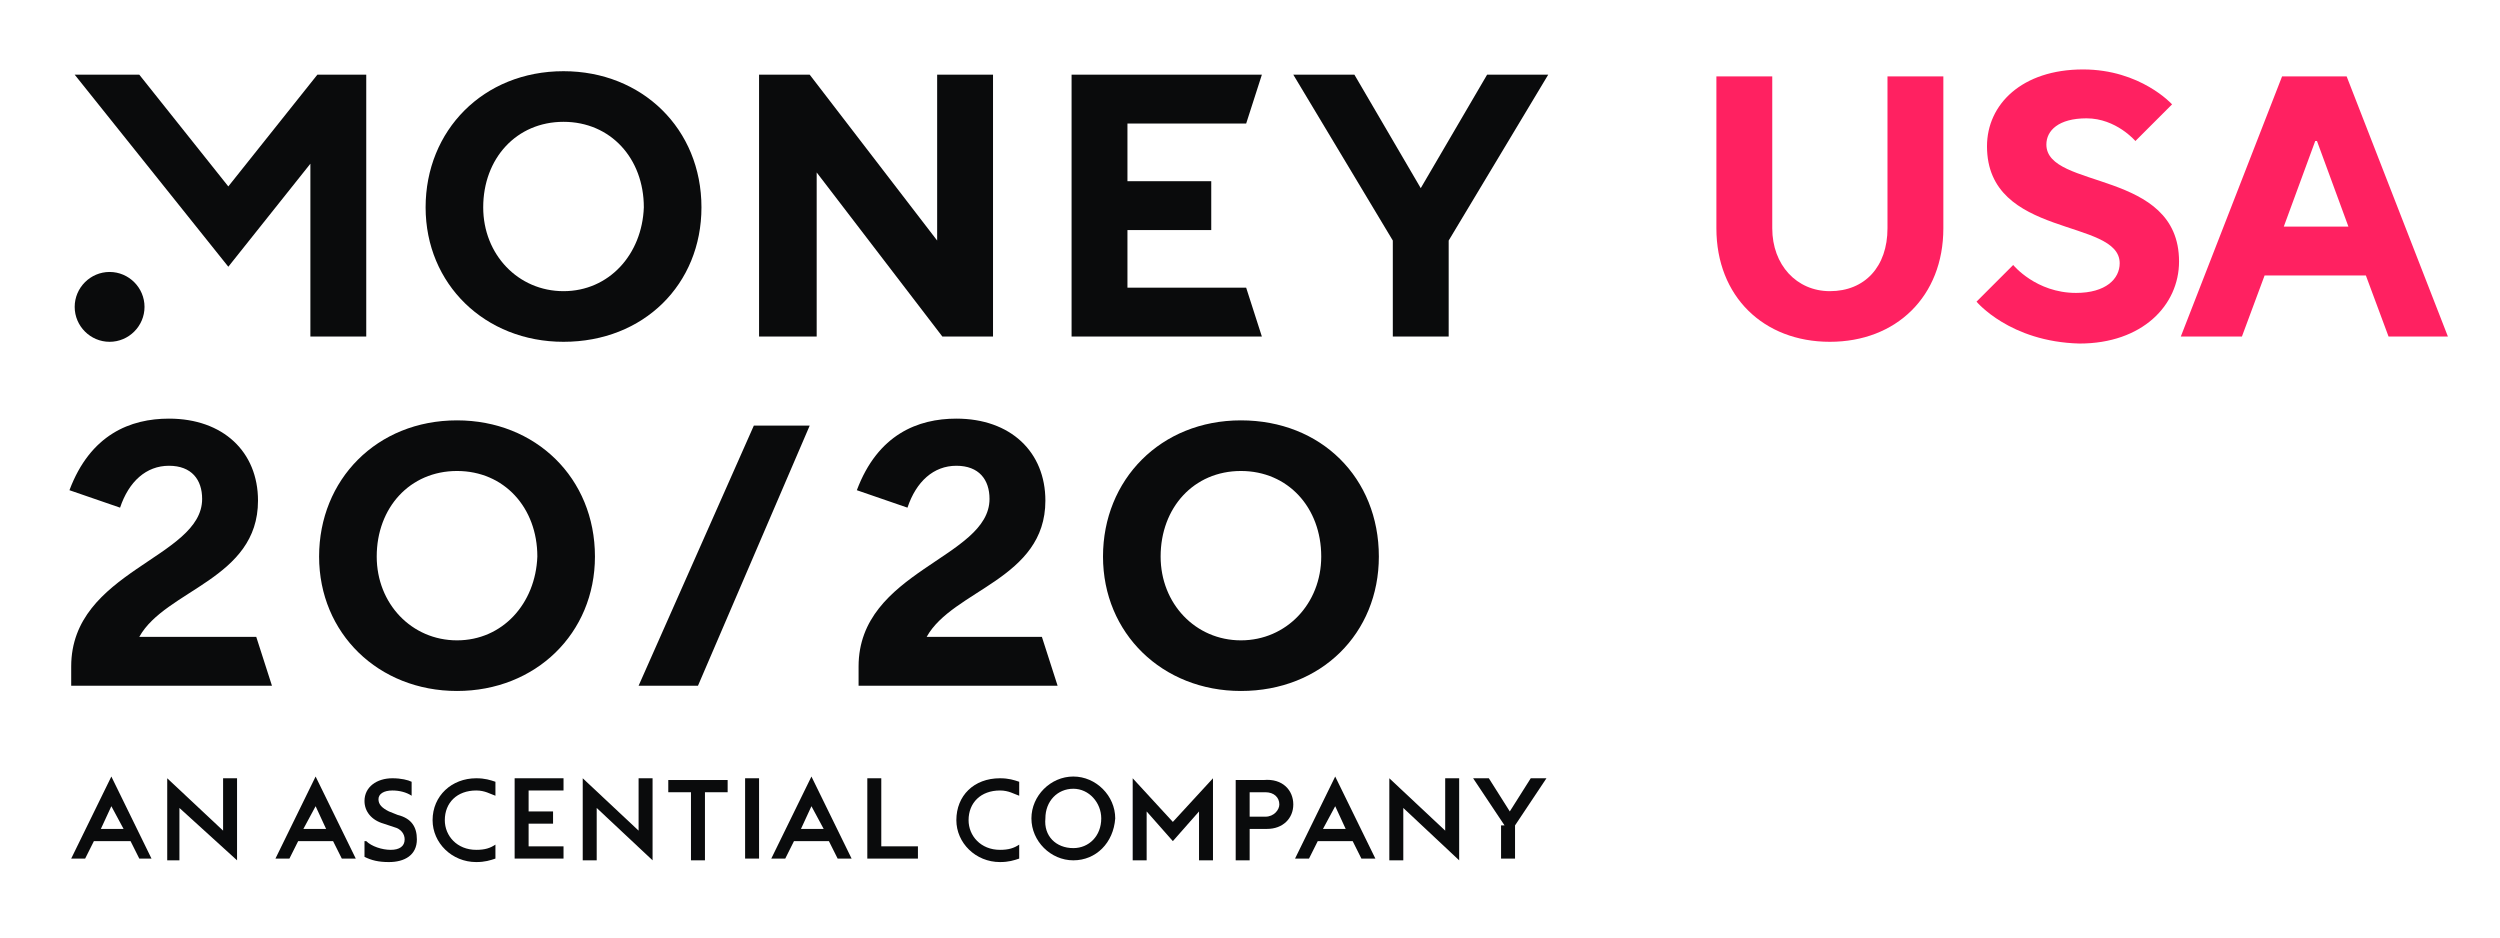
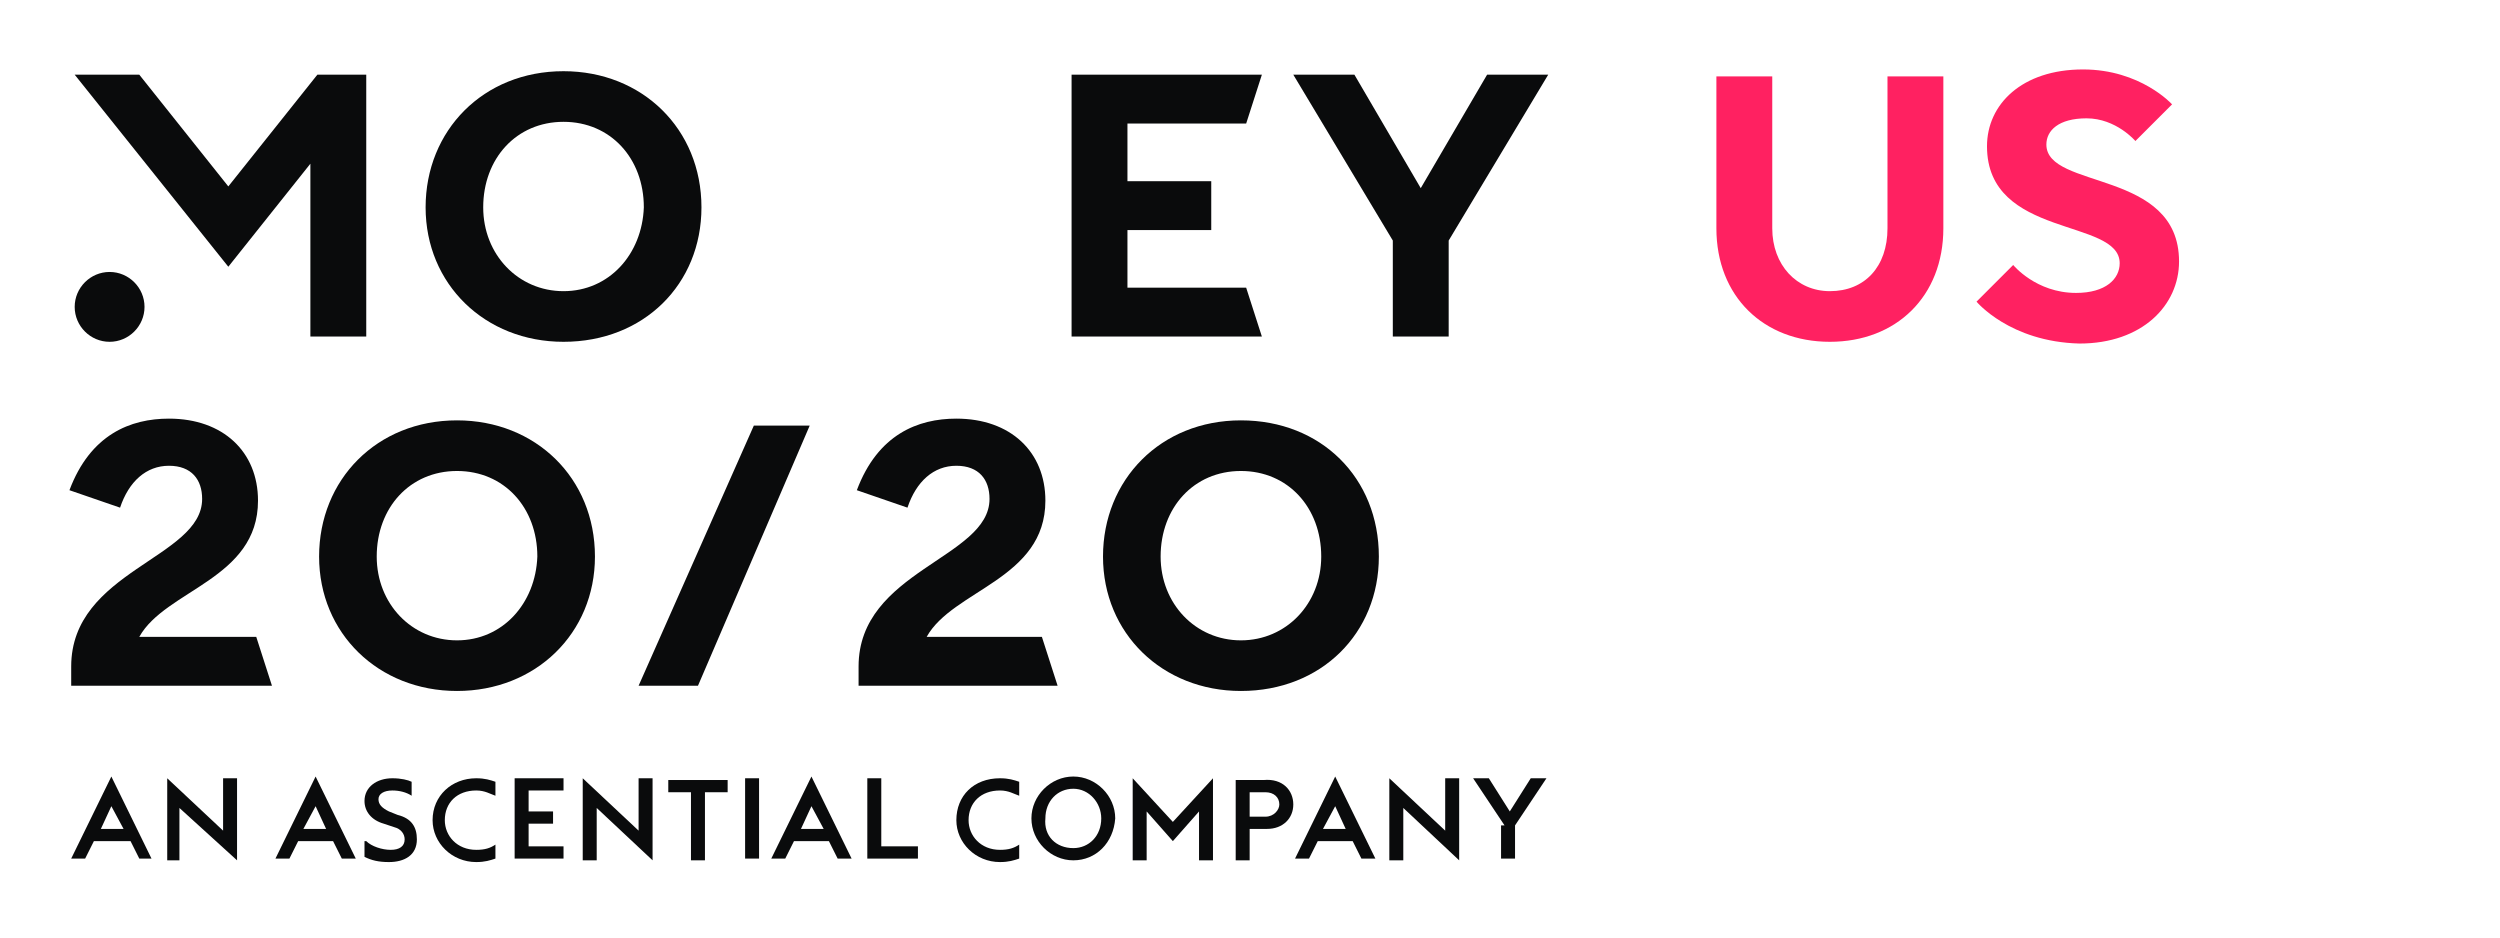
<svg xmlns="http://www.w3.org/2000/svg" width="144px" height="54px" viewBox="0 0 144 54" version="1.1">
  <title>Money 2020 usa 2022</title>
  <g id="Money-2020-usa-2022" stroke="none" stroke-width="1" fill="none" fill-rule="evenodd">
    <g id="Group" transform="translate(4, 4)">
      <path d="M45.454,35.499 L56.918,35.499 L56.013,32.683 L49.376,32.683 C50.885,29.968 56.214,29.364 56.214,24.839 C56.214,22.023 54.203,20.113 51.086,20.113 C48.873,20.113 46.56,21.018 45.354,24.236 L48.27,25.241 C48.773,23.733 49.778,22.828 51.086,22.828 C52.393,22.828 52.996,23.632 52.996,24.738 C52.996,28.158 45.454,28.861 45.454,34.392 C45.454,34.392 45.454,35.499 45.454,35.499" id="Fill-1" fill="#0A0B0C" />
      <path d="M67.477,32.884 C64.863,32.884 62.852,30.772 62.852,28.057 C62.852,25.241 64.762,23.129 67.477,23.129 C70.193,23.129 72.103,25.241 72.103,28.057 C72.103,30.772 70.092,32.884 67.477,32.884 M67.477,20.213 C62.852,20.213 59.533,23.632 59.533,28.057 C59.533,32.482 62.952,35.8 67.477,35.8 C72.103,35.8 75.422,32.482 75.422,28.057 C75.422,23.532 72.103,20.213 67.477,20.213" id="Fill-3" fill="#0A0B0C" />
      <polygon id="Fill-5" fill="#0A0B0C" points="32.783 35.499 36.203 35.499 42.639 20.515 39.421 20.515" />
      <path d="M22.325,32.884 C19.71,32.884 17.699,30.772 17.699,28.057 C17.699,25.241 19.61,23.129 22.325,23.129 C25.04,23.129 26.951,25.241 26.951,28.057 C26.85,30.772 24.94,32.884 22.325,32.884 M22.325,20.213 C17.699,20.213 14.38,23.632 14.38,28.057 C14.38,32.482 17.8,35.8 22.325,35.8 C26.85,35.8 30.269,32.482 30.269,28.057 C30.269,23.532 26.85,20.213 22.325,20.213" id="Fill-7" fill="#0A0B0C" />
      <path d="M0.201,35.499 L11.665,35.499 L10.76,32.683 L4.023,32.683 C5.531,29.968 10.861,29.364 10.861,24.839 C10.861,22.023 8.85,20.113 5.732,20.113 C3.52,20.113 1.207,21.018 0,24.236 L2.916,25.241 C3.419,23.733 4.425,22.828 5.732,22.828 C7.039,22.828 7.643,23.632 7.643,24.738 C7.643,28.158 0.101,28.861 0.101,34.392 L0.101,35.499 L0.201,35.499 Z" id="Fill-9" fill="#0A0B0C" />
      <path d="M2.313,15.688 C3.419,15.688 4.324,14.783 4.324,13.677 C4.324,12.57 3.419,11.665 2.313,11.665 C1.207,11.665 0.302,12.57 0.302,13.677 C0.302,14.783 1.207,15.688 2.313,15.688" id="Fill-11" fill="#0A0B0C" />
      <polygon id="Fill-13" fill="#0A0B0C" points="13.878 15.386 17.096 15.386 17.096 0.302 14.28 0.302 9.151 6.738 4.023 0.302 0.302 0.302 9.151 11.364 13.878 5.43" />
      <path d="M28.459,12.771 C25.845,12.771 23.833,10.66 23.833,7.944 C23.833,5.129 25.744,3.017 28.459,3.017 C31.174,3.017 33.085,5.129 33.085,7.944 C32.985,10.66 31.074,12.771 28.459,12.771 M28.459,0.101 C23.833,0.101 20.515,3.52 20.515,7.944 C20.515,12.369 23.934,15.688 28.459,15.688 C33.085,15.688 36.404,12.369 36.404,7.944 C36.404,3.419 32.985,0.101 28.459,0.101" id="Fill-15" fill="#0A0B0C" />
-       <polygon id="Fill-17" fill="#0A0B0C" points="39.722 15.386 43.041 15.386 43.041 5.933 50.281 15.386 53.198 15.386 53.198 0.302 49.98 0.302 49.98 9.855 42.639 0.302 39.722 0.302" />
      <polygon id="Fill-19" fill="#0A0B0C" points="57.723 15.386 68.684 15.386 67.779 12.57 60.941 12.57 60.941 9.252 65.768 9.252 65.768 6.436 60.941 6.436 60.941 3.117 67.779 3.117 68.684 0.302 57.723 0.302" />
      <polygon id="Fill-21" fill="#0A0B0C" points="76.226 15.386 79.444 15.386 79.444 9.855 85.177 0.302 81.657 0.302 77.835 6.838 74.014 0.302 70.494 0.302 76.226 9.855" />
      <path d="M2.414,42.437 L1.81,43.745 L3.117,43.745 L2.414,42.437 Z M1.408,44.449 L0.905,45.454 L0.101,45.454 L2.414,40.728 L4.726,45.454 L4.023,45.454 L3.52,44.449 L1.408,44.449 Z" id="Fill-23" fill="#0A0B0C" />
      <polygon id="Fill-25" fill="#0A0B0C" points="6.335 42.538 6.335 45.555 5.632 45.555 5.632 40.828 8.85 43.845 8.85 40.828 9.654 40.828 9.654 45.555" />
      <path d="M14.179,42.437 L13.475,43.745 L14.783,43.745 L14.179,42.437 Z M13.174,44.449 L12.671,45.454 L11.866,45.454 L14.179,40.728 L16.492,45.454 L15.688,45.454 L15.185,44.449 L13.174,44.449 Z" id="Fill-27" fill="#0A0B0C" />
      <path d="M17.096,44.449 C17.397,44.75 18.001,44.951 18.504,44.951 C19.006,44.951 19.308,44.75 19.308,44.348 C19.308,44.046 19.107,43.745 18.705,43.644 L18.101,43.443 C17.397,43.242 16.995,42.739 16.995,42.136 C16.995,41.331 17.699,40.828 18.604,40.828 C19.107,40.828 19.509,40.929 19.71,41.03 L19.71,41.834 C19.409,41.633 19.006,41.532 18.604,41.532 C18.101,41.532 17.8,41.733 17.8,42.035 C17.8,42.337 18.001,42.538 18.403,42.739 L18.906,42.94 C19.71,43.141 20.012,43.644 20.012,44.348 C20.012,45.253 19.308,45.655 18.403,45.655 C17.8,45.655 17.397,45.555 16.995,45.354 L16.995,44.449 L17.096,44.449 Z" id="Fill-29" fill="#0A0B0C" />
      <path d="M23.431,40.828 C23.934,40.828 24.236,40.929 24.537,41.03 L24.537,41.834 C24.236,41.733 23.934,41.532 23.431,41.532 C22.325,41.532 21.621,42.236 21.621,43.242 C21.621,44.147 22.325,44.951 23.431,44.951 C23.934,44.951 24.236,44.851 24.537,44.65 L24.537,45.454 C24.236,45.555 23.934,45.655 23.431,45.655 C22.023,45.655 20.917,44.549 20.917,43.242 C20.917,41.834 22.023,40.828 23.431,40.828" id="Fill-31" fill="#0A0B0C" />
      <polygon id="Fill-33" fill="#0A0B0C" points="25.643 40.828 28.459 40.828 28.459 41.532 26.448 41.532 26.448 42.739 27.856 42.739 27.856 43.443 26.448 43.443 26.448 44.75 28.459 44.75 28.459 45.454 25.643 45.454" />
      <polygon id="Fill-35" fill="#0A0B0C" points="30.37 42.538 30.37 45.555 29.565 45.555 29.565 40.828 32.783 43.845 32.783 40.828 33.588 40.828 33.588 45.555" />
      <polygon id="Fill-37" fill="#0A0B0C" points="35.8 41.633 34.493 41.633 34.493 40.929 37.912 40.929 37.912 41.633 36.605 41.633 36.605 45.555 35.8 45.555" />
      <polygon id="Fill-39" fill="#0A0B0C" points="38.918 45.454 39.722 45.454 39.722 40.828 38.918 40.828" />
      <path d="M42.739,42.437 L42.136,43.745 L43.443,43.745 L42.739,42.437 Z M41.733,44.449 L41.231,45.454 L40.426,45.454 L42.739,40.728 L45.052,45.454 L44.248,45.454 L43.745,44.449 L41.733,44.449 Z" id="Fill-41" fill="#0A0B0C" />
      <path d="M45.957,40.828 L46.762,40.828 L46.762,44.75 L48.873,44.75 L48.873,45.454 L45.957,45.454 C45.957,45.454 45.957,40.828 45.957,40.828" id="Fill-42" fill="#0A0B0C" />
      <path d="M53.6,40.828 C54.103,40.828 54.404,40.929 54.706,41.03 L54.706,41.834 C54.404,41.733 54.103,41.532 53.6,41.532 C52.494,41.532 51.79,42.236 51.79,43.242 C51.79,44.147 52.494,44.951 53.6,44.951 C54.103,44.951 54.404,44.851 54.706,44.65 L54.706,45.454 C54.404,45.555 54.103,45.655 53.6,45.655 C52.192,45.655 51.086,44.549 51.086,43.242 C51.086,41.834 52.091,40.828 53.6,40.828" id="Fill-43" fill="#0A0B0C" />
      <path d="M57.823,44.851 C58.729,44.851 59.432,44.147 59.432,43.141 C59.432,42.236 58.729,41.432 57.823,41.432 C56.918,41.432 56.214,42.136 56.214,43.141 C56.114,44.147 56.818,44.851 57.823,44.851 M57.823,45.555 C56.516,45.555 55.41,44.449 55.41,43.141 C55.41,41.834 56.516,40.728 57.823,40.728 C59.131,40.728 60.237,41.834 60.237,43.141 C60.136,44.549 59.131,45.555 57.823,45.555" id="Fill-44" fill="#0A0B0C" />
      <polygon id="Fill-45" fill="#0A0B0C" points="61.243 40.828 63.556 43.342 65.868 40.828 65.868 45.555 65.064 45.555 65.064 42.739 63.556 44.449 62.047 42.739 62.047 45.555 61.243 45.555" />
      <path d="M69.69,42.337 C69.69,41.935 69.388,41.633 68.885,41.633 L67.98,41.633 L67.98,43.041 L68.885,43.041 C69.388,43.041 69.69,42.639 69.69,42.337 M70.494,42.337 C70.494,43.141 69.891,43.745 68.986,43.745 L67.98,43.745 L67.98,45.555 L67.176,45.555 L67.176,40.929 L68.785,40.929 C69.891,40.828 70.494,41.532 70.494,42.337" id="Fill-46" fill="#0A0B0C" />
      <path d="M72.908,42.437 L72.204,43.745 L73.511,43.745 L72.908,42.437 Z M71.902,44.449 L71.399,45.454 L70.595,45.454 L72.908,40.728 L75.221,45.454 L74.416,45.454 L73.914,44.449 L71.902,44.449 Z" id="Fill-47" fill="#0A0B0C" />
      <polygon id="Fill-48" fill="#0A0B0C" points="76.83 42.538 76.83 45.555 76.025 45.555 76.025 40.828 79.243 43.845 79.243 40.828 80.048 40.828 80.048 45.555" />
      <polygon id="Fill-49" fill="#0A0B0C" points="82.662 43.544 80.852 40.828 81.757 40.828 82.964 42.739 84.171 40.828 85.076 40.828 83.266 43.544 83.266 45.454 82.461 45.454 82.461 43.544" />
      <path d="M94.864,9.151 L94.864,0.402 L98.082,0.402 L98.082,9.151 C98.082,11.263 99.49,12.771 101.401,12.771 C103.412,12.771 104.719,11.364 104.719,9.151 L104.719,0.402 L107.937,0.402 L107.937,9.151 C107.937,13.073 105.222,15.688 101.401,15.688 C97.579,15.688 94.864,13.073 94.864,9.151" id="Fill-50" fill="#FF2161" />
      <path d="M109.848,13.375 L111.96,11.263 C111.96,11.263 113.267,12.872 115.58,12.872 C117.29,12.872 118.094,12.068 118.094,11.162 C118.094,8.548 110.451,9.755 110.451,4.425 C110.451,2.011 112.463,0 115.982,0 C119.301,0 121.111,2.011 121.111,2.011 L118.999,4.123 C118.999,4.123 117.893,2.816 116.184,2.816 C114.575,2.816 113.871,3.52 113.871,4.324 C113.871,6.939 121.513,5.732 121.513,11.062 C121.513,13.576 119.402,15.788 115.781,15.788 C111.759,15.688 109.848,13.375 109.848,13.375" id="Fill-51" fill="#FF2161" />
-       <path d="M131.268,9.051 L129.458,4.123 L129.357,4.123 L127.547,9.051 L131.268,9.051 Z M127.447,0.402 L131.167,0.402 L137,15.386 L133.581,15.386 L132.274,11.866 L126.441,11.866 L125.134,15.386 L121.614,15.386 L127.447,0.402 Z" id="Fill-52" fill="#FF2161" />
    </g>
  </g>
</svg>